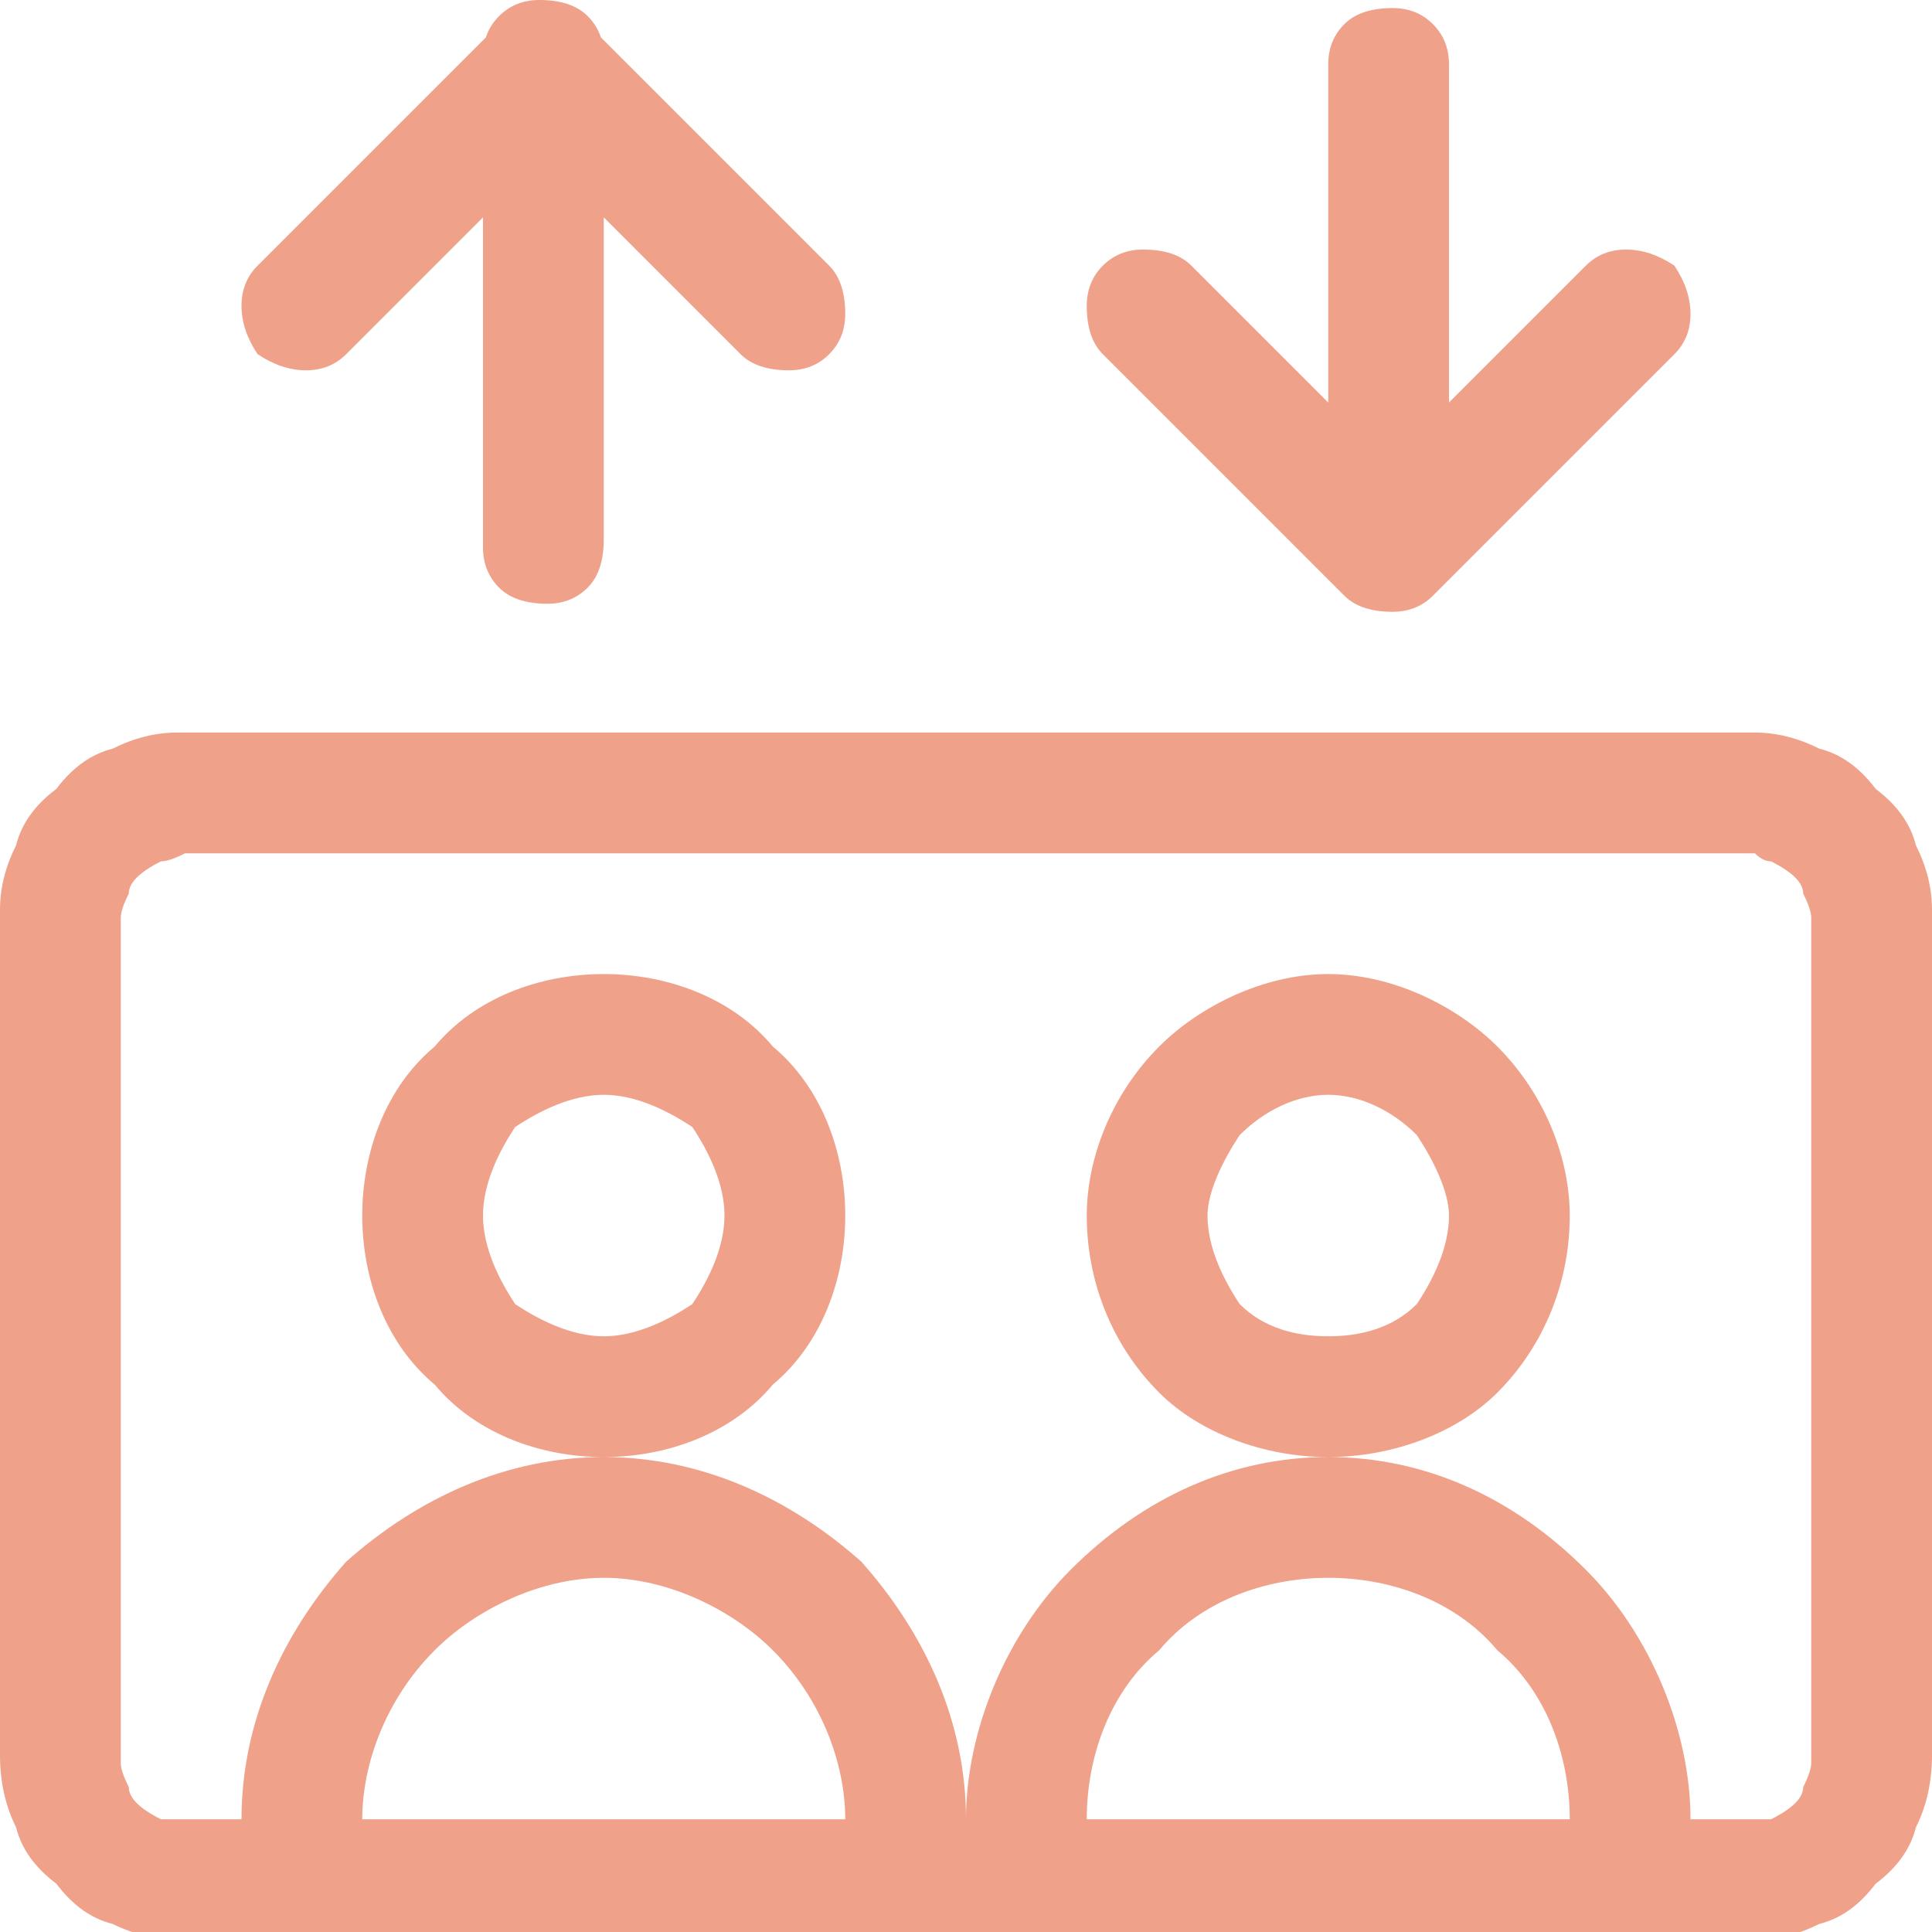
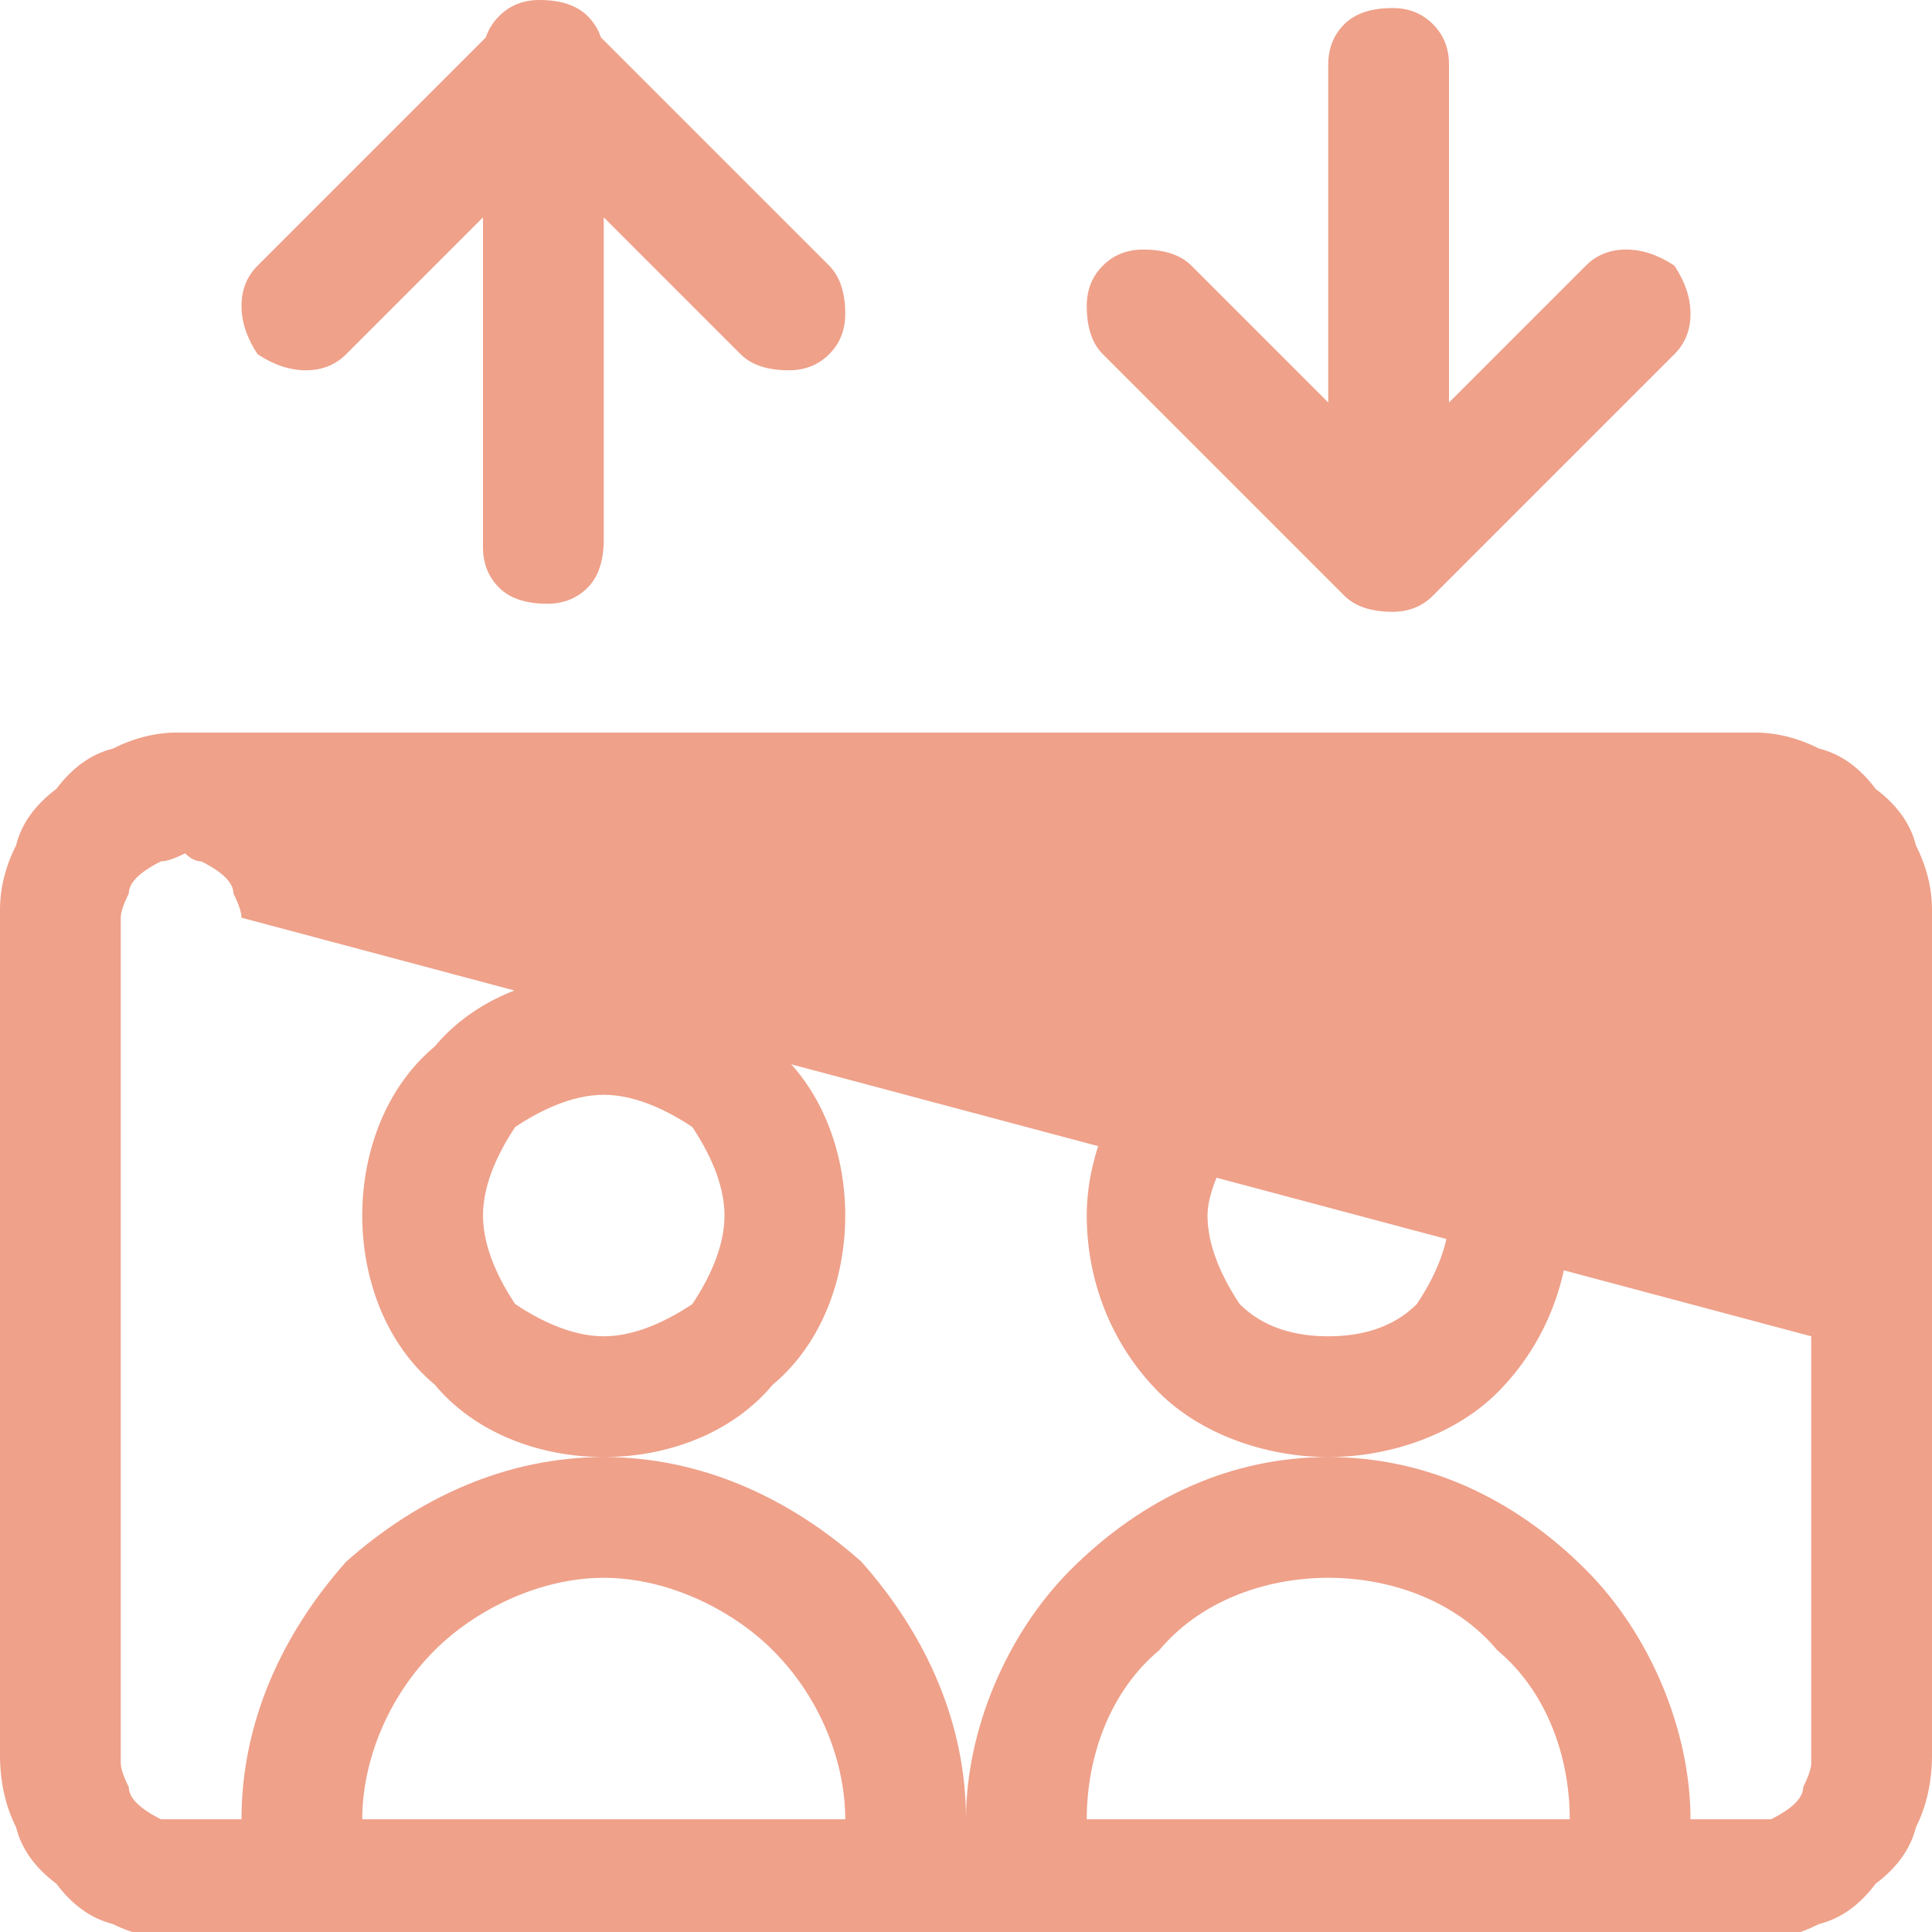
<svg xmlns="http://www.w3.org/2000/svg" version="1.2" viewBox="0 0 24 24" width="24" height="24">
  <title>lift</title>
  <style>
		.s0 { fill: #efa18a } 
	</style>
-   <path class="s0" d="m6 0.8v6q0 0.3 0.2 0.5 0.2 0.2 0.6 0.2 0.3 0 0.5-0.2 0.2-0.2 0.2-0.6v-6q0-0.3-0.2-0.5-0.2-0.2-0.6-0.2-0.3 0-0.5 0.2-0.2 0.2-0.2 0.5zm4.3 2.5l-3-3q-0.1-0.1-0.3-0.1-0.1-0.1-0.2-0.1-0.2 0-0.3 0.1-0.2 0-0.3 0.1l-3 3q-0.2 0.2-0.2 0.5 0 0.3 0.2 0.6 0.3 0.2 0.6 0.2 0.3 0 0.5-0.2l3-3h-1.1l3 3q0.2 0.2 0.6 0.2 0.3 0 0.5-0.2 0.2-0.2 0.2-0.5 0-0.4-0.2-0.6zm7.7 3.5v-6q0-0.3-0.2-0.5-0.2-0.2-0.5-0.2-0.4 0-0.6 0.2-0.2 0.2-0.2 0.5v6q0 0.4 0.2 0.6 0.2 0.2 0.6 0.2 0.3 0 0.5-0.2 0.2-0.2 0.2-0.6zm1.7-3.5l-3 3h1.1l-3-3q-0.2-0.2-0.6-0.2-0.3 0-0.5 0.2-0.2 0.2-0.2 0.5 0 0.4 0.2 0.6l3 3q0.1 0.1 0.3 0.1 0.1 0.1 0.3 0.1 0.1 0 0.2-0.1 0.2 0 0.3-0.1l3-3q0.2-0.2 0.2-0.5 0-0.3-0.2-0.6-0.3-0.2-0.6-0.2-0.3 0-0.5 0.2zm4.3 13.3v-5.3q0-0.4-0.2-0.8-0.1-0.4-0.5-0.7-0.3-0.4-0.7-0.5-0.4-0.2-0.8-0.2h-19.6q-0.4 0-0.8 0.2-0.4 0.1-0.7 0.5-0.4 0.3-0.5 0.7-0.2 0.4-0.2 0.8v10.5q0 0.5 0.2 0.9 0.1 0.4 0.5 0.7 0.3 0.4 0.7 0.5 0.4 0.2 0.9 0.2h19.5q0.4 0 0.8-0.2 0.4-0.1 0.7-0.5 0.4-0.3 0.5-0.7 0.2-0.4 0.2-0.9zm-1.5 0v5.3q0 0.1-0.1 0.3 0 0.1-0.1 0.2-0.1 0.1-0.3 0.2-0.1 0-0.2 0h-19.5q-0.2 0-0.3 0-0.2-0.1-0.3-0.2-0.1-0.1-0.1-0.2-0.1-0.2-0.1-0.3v-10.5q0-0.1 0.1-0.3 0-0.1 0.1-0.2 0.1-0.1 0.3-0.2 0.1 0 0.3-0.1h19.5q0.1 0.1 0.2 0.1 0.2 0.1 0.3 0.2 0.1 0.1 0.1 0.2 0.1 0.2 0.1 0.3zm-12-1.5c0-0.8-0.3-1.6-0.9-2.1-0.5-0.6-1.3-0.9-2.1-0.9-0.8 0-1.6 0.3-2.1 0.9-0.6 0.5-0.9 1.3-0.9 2.1 0 0.8 0.3 1.6 0.9 2.1 0.5 0.6 1.3 0.9 2.1 0.9 0.8 0 1.6-0.3 2.1-0.9 0.6-0.5 0.9-1.3 0.9-2.1zm-1.5 0c0 0.4-0.2 0.8-0.4 1.1-0.3 0.2-0.7 0.4-1.1 0.4-0.4 0-0.8-0.2-1.1-0.4-0.2-0.3-0.4-0.7-0.4-1.1 0-0.4 0.2-0.8 0.4-1.1 0.3-0.2 0.7-0.4 1.1-0.4 0.4 0 0.8 0.2 1.1 0.4 0.2 0.3 0.4 0.7 0.4 1.1zm3 7.5c0-1.2-0.5-2.3-1.3-3.2-0.9-0.8-2-1.3-3.2-1.3-1.2 0-2.3 0.5-3.2 1.3-0.8 0.9-1.3 2-1.3 3.2v0.7c0 0.5 0.3 0.8 0.8 0.8h7.5q0.1 0 0.2-0.1 0.2 0 0.3-0.1 0.1-0.1 0.1-0.3 0.1-0.1 0.1-0.3zm-1.5 0v0.8l0.8-0.8h-7.5l0.7 0.8v-0.8c0-0.7 0.3-1.5 0.9-2.1 0.5-0.5 1.3-0.9 2.1-0.9 0.8 0 1.6 0.4 2.1 0.9 0.6 0.6 0.9 1.4 0.9 2.1zm9-7.5c0-0.7-0.3-1.5-0.9-2.1-0.5-0.5-1.3-0.9-2.1-0.9-0.8 0-1.6 0.4-2.1 0.9-0.6 0.6-0.9 1.4-0.9 2.1 0 0.8 0.3 1.6 0.9 2.2 0.5 0.5 1.3 0.8 2.1 0.8 0.8 0 1.6-0.3 2.1-0.8 0.6-0.6 0.9-1.4 0.9-2.2zm-1.5 0c0 0.4-0.2 0.8-0.4 1.1-0.3 0.3-0.7 0.4-1.1 0.4-0.4 0-0.8-0.1-1.1-0.4-0.2-0.3-0.4-0.7-0.4-1.1 0-0.3 0.2-0.7 0.4-1 0.3-0.3 0.7-0.5 1.1-0.5 0.4 0 0.8 0.2 1.1 0.5 0.2 0.3 0.4 0.7 0.4 1zm3 7.5c0-1.1-0.5-2.3-1.3-3.1-0.9-0.9-2-1.4-3.2-1.4-1.2 0-2.3 0.5-3.2 1.4-0.8 0.8-1.3 2-1.3 3.1v0.8c0 0.4 0.3 0.7 0.8 0.7h7.5q0.1 0 0.2 0 0.2-0.1 0.3-0.2 0.1-0.1 0.1-0.2 0.1-0.2 0.1-0.3zm-1.5 0v0.7l0.8-0.7h-7.5l0.7 0.7v-0.7c0-0.8 0.3-1.6 0.9-2.1 0.5-0.6 1.3-0.9 2.1-0.9 0.8 0 1.6 0.3 2.1 0.9 0.6 0.5 0.9 1.3 0.9 2.1z" />
+   <path class="s0" d="m6 0.8v6q0 0.3 0.2 0.5 0.2 0.2 0.6 0.2 0.3 0 0.5-0.2 0.2-0.2 0.2-0.6v-6q0-0.3-0.2-0.5-0.2-0.2-0.6-0.2-0.3 0-0.5 0.2-0.2 0.2-0.2 0.5zm4.3 2.5l-3-3q-0.1-0.1-0.3-0.1-0.1-0.1-0.2-0.1-0.2 0-0.3 0.1-0.2 0-0.3 0.1l-3 3q-0.2 0.2-0.2 0.5 0 0.3 0.2 0.6 0.3 0.2 0.6 0.2 0.3 0 0.5-0.2l3-3h-1.1l3 3q0.2 0.2 0.6 0.2 0.3 0 0.5-0.2 0.2-0.2 0.2-0.5 0-0.4-0.2-0.6zm7.7 3.5v-6q0-0.3-0.2-0.5-0.2-0.2-0.5-0.2-0.4 0-0.6 0.2-0.2 0.2-0.2 0.5v6q0 0.4 0.2 0.6 0.2 0.2 0.6 0.2 0.3 0 0.5-0.2 0.2-0.2 0.2-0.6zm1.7-3.5l-3 3h1.1l-3-3q-0.2-0.2-0.6-0.2-0.3 0-0.5 0.2-0.2 0.2-0.2 0.5 0 0.4 0.2 0.6l3 3q0.1 0.1 0.3 0.1 0.1 0.1 0.3 0.1 0.1 0 0.2-0.1 0.2 0 0.3-0.1l3-3q0.2-0.2 0.2-0.5 0-0.3-0.2-0.6-0.3-0.2-0.6-0.2-0.3 0-0.5 0.2zm4.3 13.3v-5.3q0-0.4-0.2-0.8-0.1-0.4-0.5-0.7-0.3-0.4-0.7-0.5-0.4-0.2-0.8-0.2h-19.6q-0.4 0-0.8 0.2-0.4 0.1-0.7 0.5-0.4 0.3-0.5 0.7-0.2 0.4-0.2 0.8v10.5q0 0.5 0.2 0.9 0.1 0.4 0.5 0.7 0.3 0.4 0.7 0.5 0.4 0.2 0.9 0.2h19.5q0.4 0 0.8-0.2 0.4-0.1 0.7-0.5 0.4-0.3 0.5-0.7 0.2-0.4 0.2-0.9zm-1.5 0v5.3q0 0.1-0.1 0.3 0 0.1-0.1 0.2-0.1 0.1-0.3 0.2-0.1 0-0.2 0h-19.5q-0.2 0-0.3 0-0.2-0.1-0.3-0.2-0.1-0.1-0.1-0.2-0.1-0.2-0.1-0.3v-10.5q0-0.1 0.1-0.3 0-0.1 0.1-0.2 0.1-0.1 0.3-0.2 0.1 0 0.3-0.1q0.1 0.1 0.2 0.1 0.2 0.1 0.3 0.2 0.1 0.1 0.1 0.2 0.1 0.2 0.1 0.3zm-12-1.5c0-0.8-0.3-1.6-0.9-2.1-0.5-0.6-1.3-0.9-2.1-0.9-0.8 0-1.6 0.3-2.1 0.9-0.6 0.5-0.9 1.3-0.9 2.1 0 0.8 0.3 1.6 0.9 2.1 0.5 0.6 1.3 0.9 2.1 0.9 0.8 0 1.6-0.3 2.1-0.9 0.6-0.5 0.9-1.3 0.9-2.1zm-1.5 0c0 0.4-0.2 0.8-0.4 1.1-0.3 0.2-0.7 0.4-1.1 0.4-0.4 0-0.8-0.2-1.1-0.4-0.2-0.3-0.4-0.7-0.4-1.1 0-0.4 0.2-0.8 0.4-1.1 0.3-0.2 0.7-0.4 1.1-0.4 0.4 0 0.8 0.2 1.1 0.4 0.2 0.3 0.4 0.7 0.4 1.1zm3 7.5c0-1.2-0.5-2.3-1.3-3.2-0.9-0.8-2-1.3-3.2-1.3-1.2 0-2.3 0.5-3.2 1.3-0.8 0.9-1.3 2-1.3 3.2v0.7c0 0.5 0.3 0.8 0.8 0.8h7.5q0.1 0 0.2-0.1 0.2 0 0.3-0.1 0.1-0.1 0.1-0.3 0.1-0.1 0.1-0.3zm-1.5 0v0.8l0.8-0.8h-7.5l0.7 0.8v-0.8c0-0.7 0.3-1.5 0.9-2.1 0.5-0.5 1.3-0.9 2.1-0.9 0.8 0 1.6 0.4 2.1 0.9 0.6 0.6 0.9 1.4 0.9 2.1zm9-7.5c0-0.7-0.3-1.5-0.9-2.1-0.5-0.5-1.3-0.9-2.1-0.9-0.8 0-1.6 0.4-2.1 0.9-0.6 0.6-0.9 1.4-0.9 2.1 0 0.8 0.3 1.6 0.9 2.2 0.5 0.5 1.3 0.8 2.1 0.8 0.8 0 1.6-0.3 2.1-0.8 0.6-0.6 0.9-1.4 0.9-2.2zm-1.5 0c0 0.4-0.2 0.8-0.4 1.1-0.3 0.3-0.7 0.4-1.1 0.4-0.4 0-0.8-0.1-1.1-0.4-0.2-0.3-0.4-0.7-0.4-1.1 0-0.3 0.2-0.7 0.4-1 0.3-0.3 0.7-0.5 1.1-0.5 0.4 0 0.8 0.2 1.1 0.5 0.2 0.3 0.4 0.7 0.4 1zm3 7.5c0-1.1-0.5-2.3-1.3-3.1-0.9-0.9-2-1.4-3.2-1.4-1.2 0-2.3 0.5-3.2 1.4-0.8 0.8-1.3 2-1.3 3.1v0.8c0 0.4 0.3 0.7 0.8 0.7h7.5q0.1 0 0.2 0 0.2-0.1 0.3-0.2 0.1-0.1 0.1-0.2 0.1-0.2 0.1-0.3zm-1.5 0v0.7l0.8-0.7h-7.5l0.7 0.7v-0.7c0-0.8 0.3-1.6 0.9-2.1 0.5-0.6 1.3-0.9 2.1-0.9 0.8 0 1.6 0.3 2.1 0.9 0.6 0.5 0.9 1.3 0.9 2.1z" />
</svg>